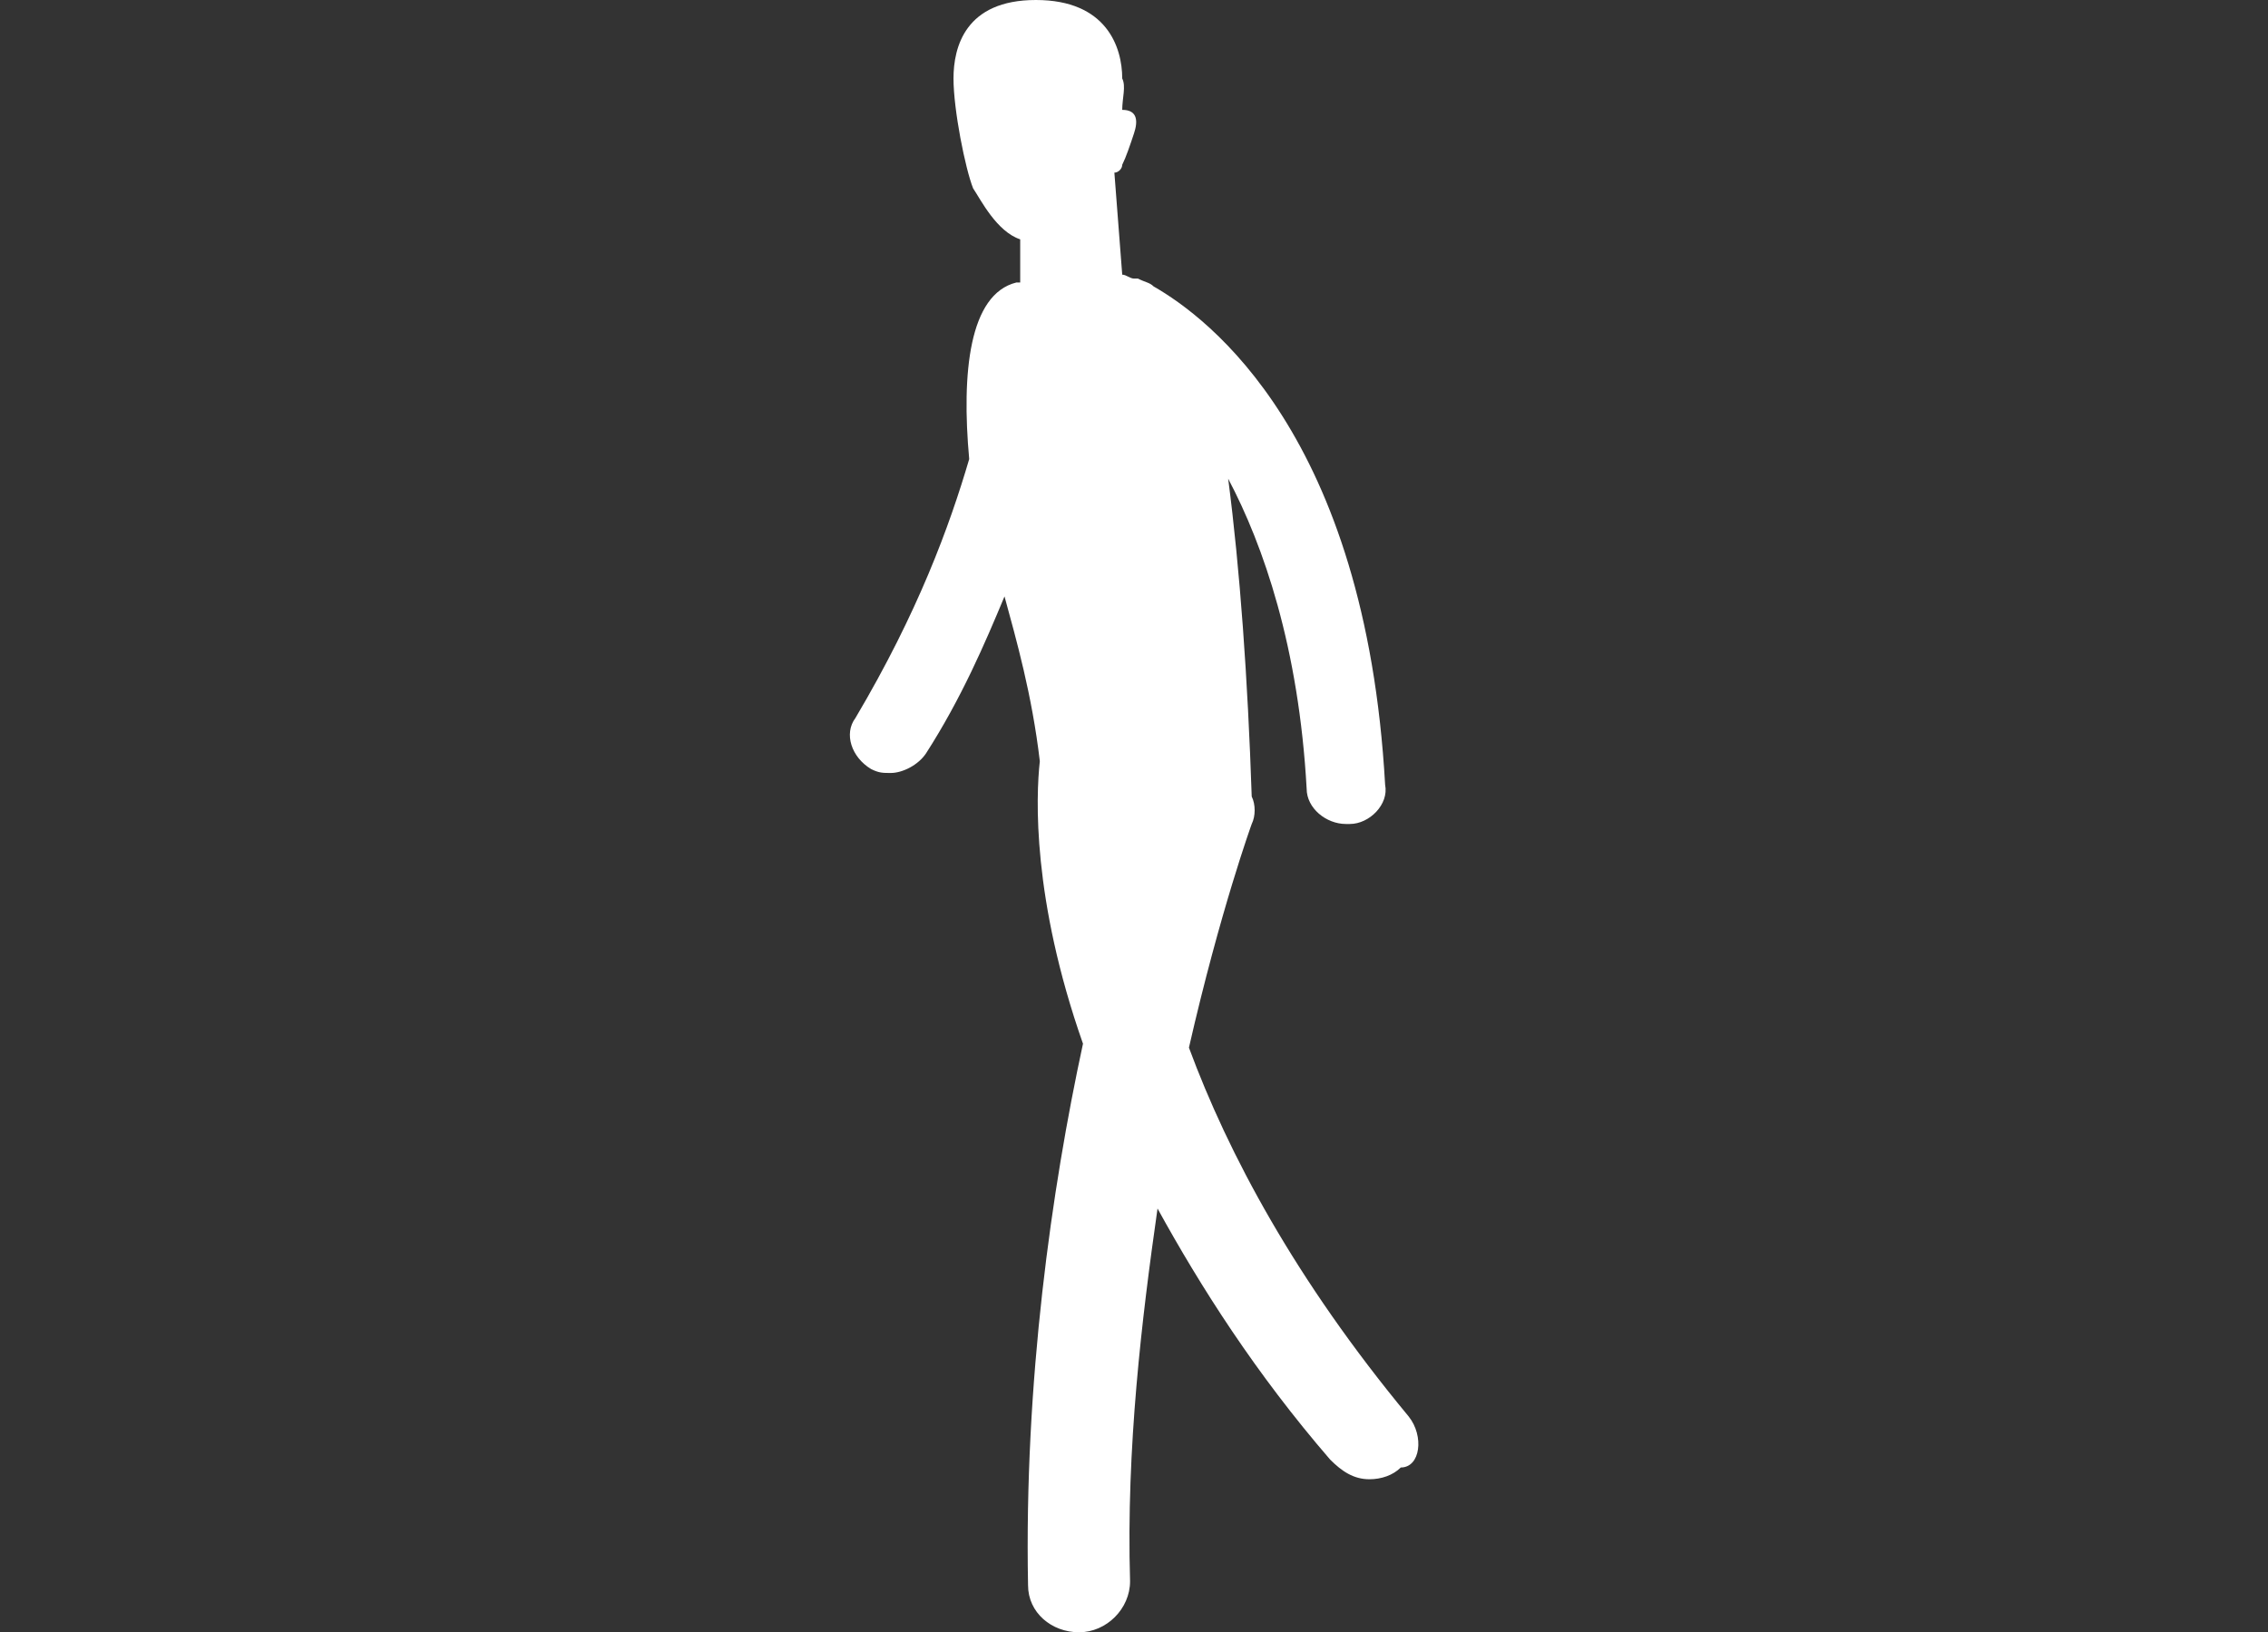
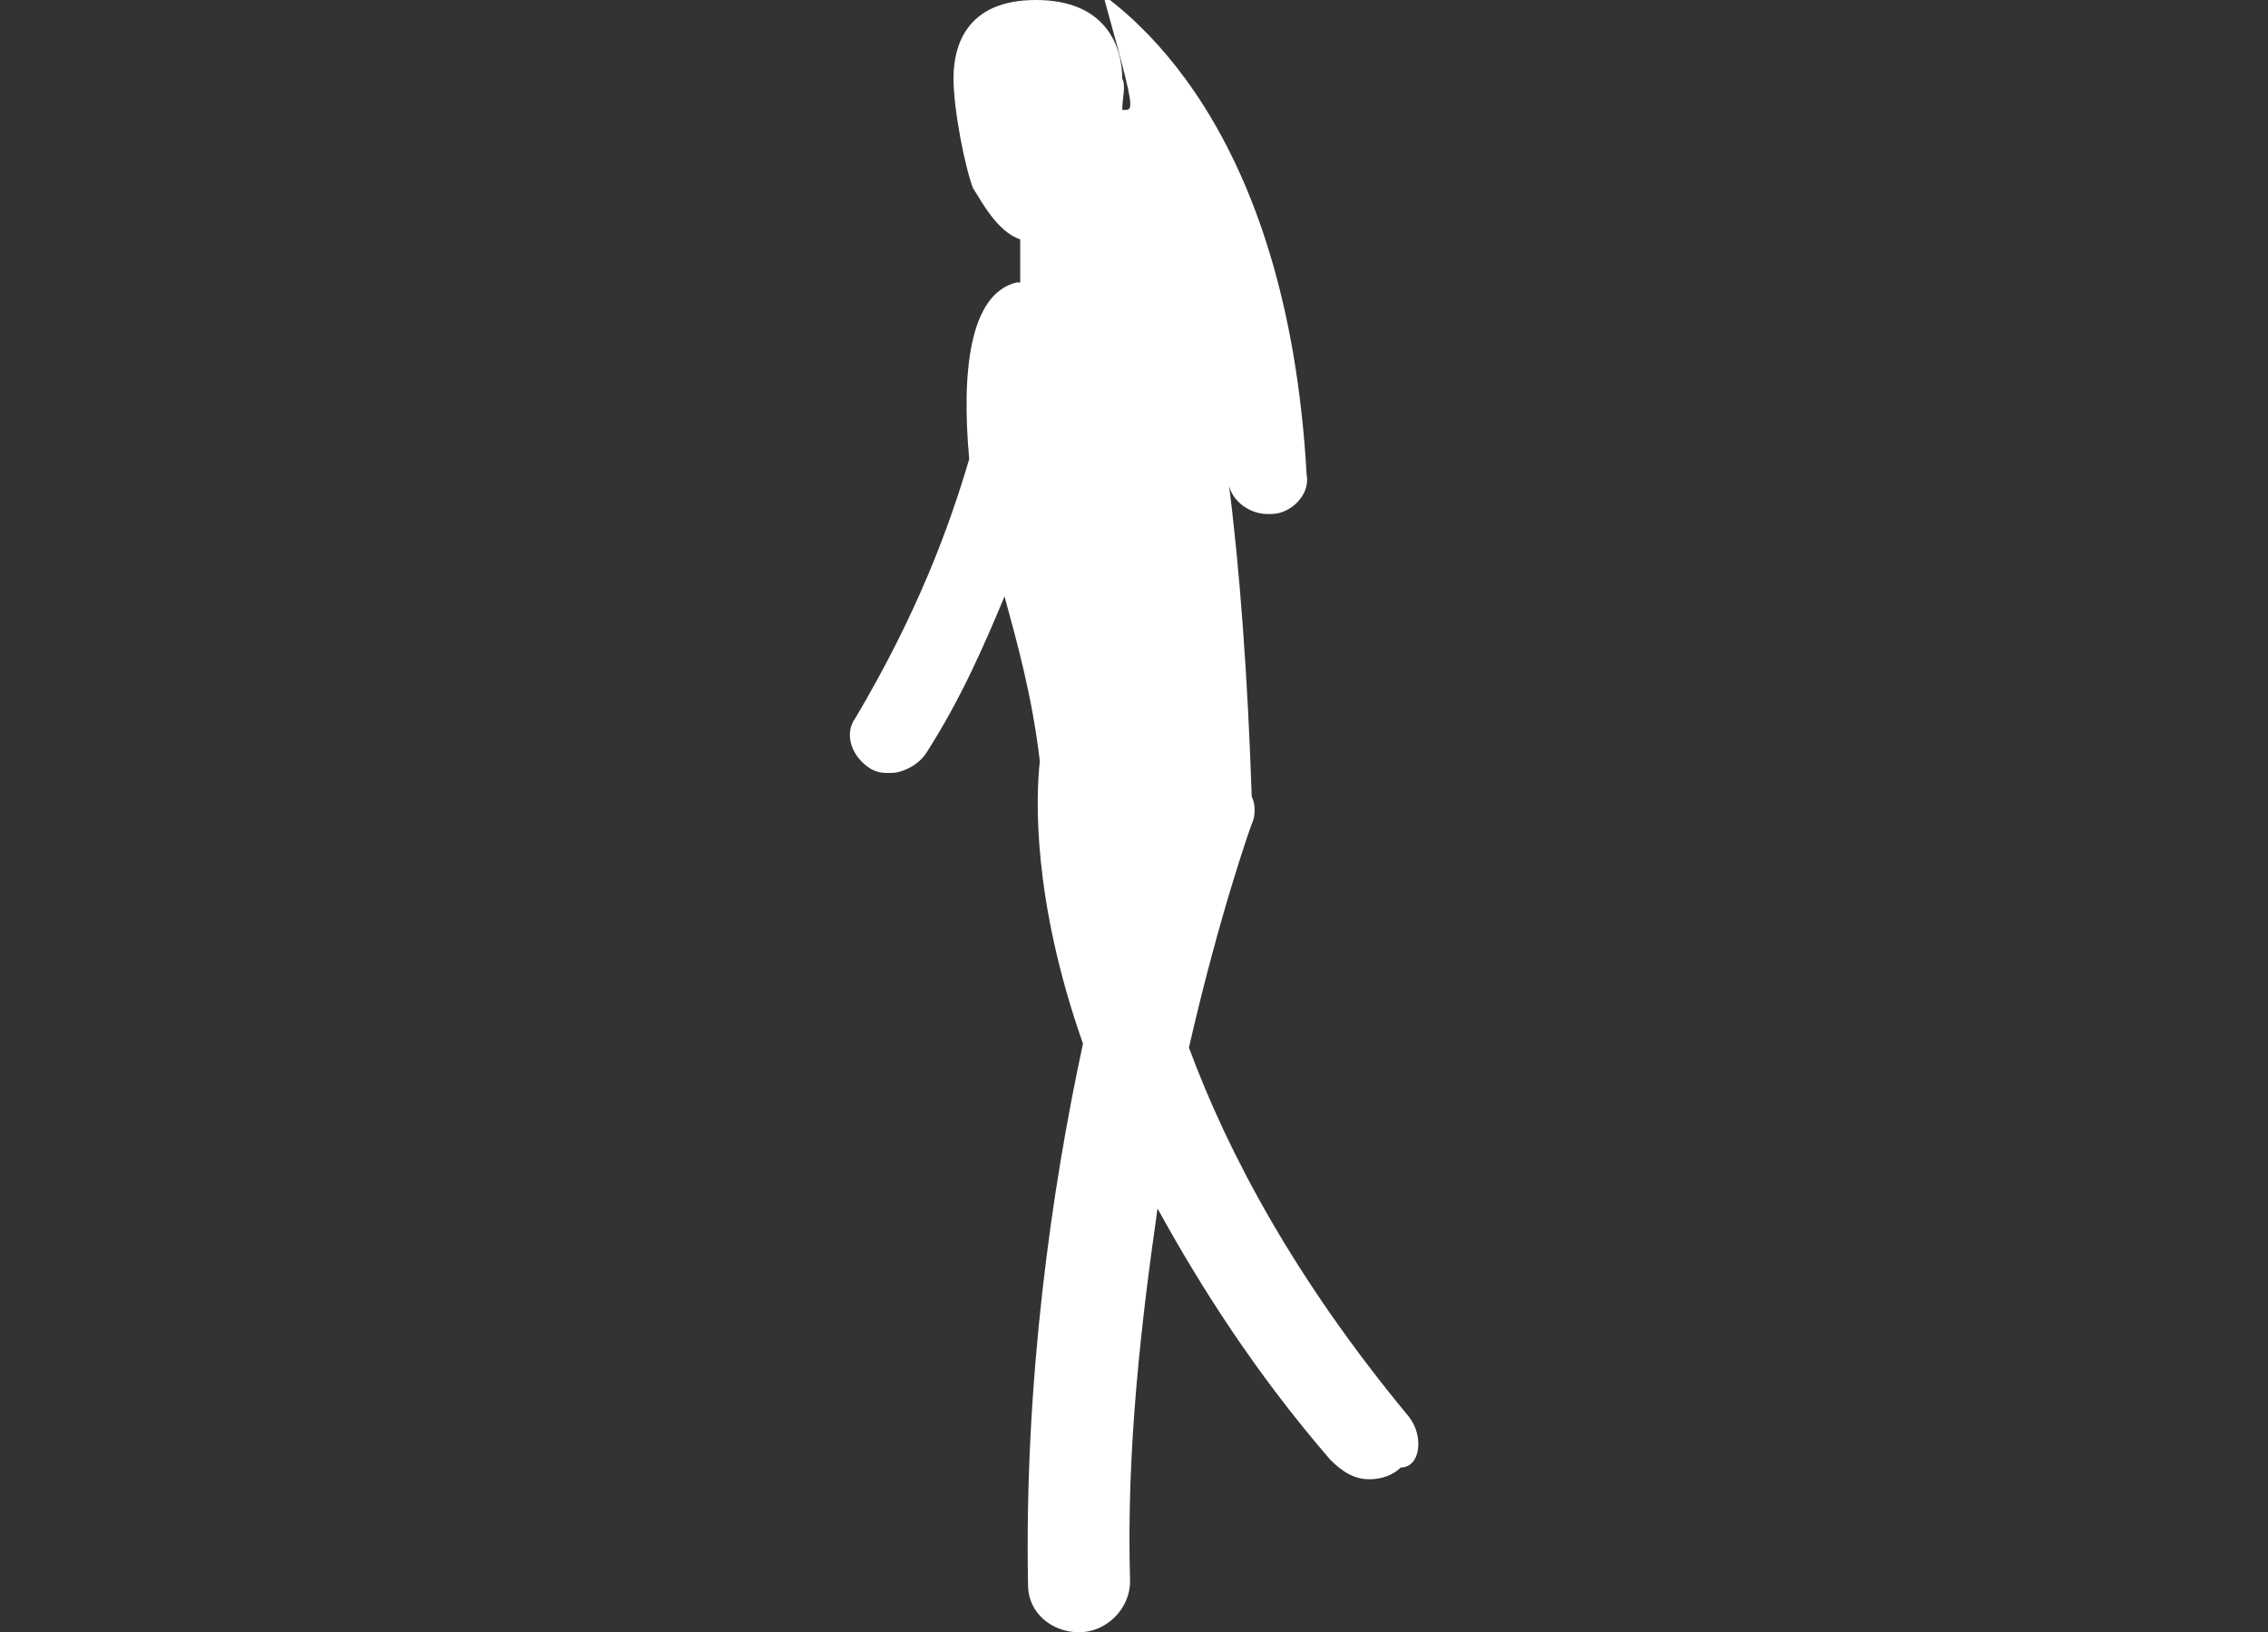
<svg xmlns="http://www.w3.org/2000/svg" version="1.1" id="Laag_1" x="0px" y="0px" viewBox="0 0 57.8 41.6" style="enable-background:new 0 0 57.8 41.6;" xml:space="preserve">
  <rect x="0" y="0" width="57.8" height="41.6" fill="#333333" stroke="none" />
  <style type="text/css">
	.st0{fill:#FFFFFF;}
</style>
-   <path class="st0" d="M35.9,36.1c-2.9-3.5-4.6-6.7-5.6-9.4c0.8-3.5,1.6-5.7,1.6-5.7c0.1-0.2,0.1-0.5,0-0.7c-0.1-3-0.3-5.8-0.6-8.1  c0.9,1.7,1.8,4.3,2,7.9c0,0.5,0.5,0.9,1,0.9c0,0,0,0,0.1,0c0.5,0,1-0.5,0.9-1c-0.5-8.9-4.5-11.9-5.9-12.7c-0.1-0.1-0.2-0.1-0.4-0.2  h-0.1c-0.1,0-0.2-0.1-0.3-0.1l-0.2-2.6c0.1,0,0.2-0.1,0.2-0.2c0.1-0.2,0.2-0.5,0.3-0.8C29,3.1,29,2.8,28.6,2.8l0,0  c0-0.3,0.1-0.6,0-0.8c0-0.8-0.4-2-2.2-2c-1.8,0-2.1,1.2-2.1,2s0.3,2.3,0.5,2.8C25,5.1,25.4,5.9,26,6.1v1.1h-0.1  c-1.2,0.3-1.4,2.3-1.2,4.5c-0.5,1.7-1.3,3.9-2.9,6.6c-0.3,0.4-0.1,1,0.4,1.3c0.2,0.1,0.3,0.1,0.5,0.1c0.3,0,0.7-0.2,0.9-0.5  c0.9-1.4,1.5-2.8,2-4c0.3,1.1,0.7,2.5,0.9,4.2c-0.1,0.9-0.2,3.5,1.1,7.2c-0.8,3.7-1.5,8.6-1.4,13.8c0,0.7,0.6,1.2,1.3,1.2l0,0  c0.7,0,1.3-0.6,1.3-1.3c-0.1-3.4,0.3-6.7,0.7-9.5c1.1,2,2.5,4.2,4.4,6.4c0.3,0.3,0.6,0.5,1,0.5c0.3,0,0.6-0.1,0.8-0.3  C36.2,37.4,36.3,36.6,35.9,36.1z" />
+   <path class="st0" d="M35.9,36.1c-2.9-3.5-4.6-6.7-5.6-9.4c0.8-3.5,1.6-5.7,1.6-5.7c0.1-0.2,0.1-0.5,0-0.7c-0.1-3-0.3-5.8-0.6-8.1  c0,0.5,0.5,0.9,1,0.9c0,0,0,0,0.1,0c0.5,0,1-0.5,0.9-1c-0.5-8.9-4.5-11.9-5.9-12.7c-0.1-0.1-0.2-0.1-0.4-0.2  h-0.1c-0.1,0-0.2-0.1-0.3-0.1l-0.2-2.6c0.1,0,0.2-0.1,0.2-0.2c0.1-0.2,0.2-0.5,0.3-0.8C29,3.1,29,2.8,28.6,2.8l0,0  c0-0.3,0.1-0.6,0-0.8c0-0.8-0.4-2-2.2-2c-1.8,0-2.1,1.2-2.1,2s0.3,2.3,0.5,2.8C25,5.1,25.4,5.9,26,6.1v1.1h-0.1  c-1.2,0.3-1.4,2.3-1.2,4.5c-0.5,1.7-1.3,3.9-2.9,6.6c-0.3,0.4-0.1,1,0.4,1.3c0.2,0.1,0.3,0.1,0.5,0.1c0.3,0,0.7-0.2,0.9-0.5  c0.9-1.4,1.5-2.8,2-4c0.3,1.1,0.7,2.5,0.9,4.2c-0.1,0.9-0.2,3.5,1.1,7.2c-0.8,3.7-1.5,8.6-1.4,13.8c0,0.7,0.6,1.2,1.3,1.2l0,0  c0.7,0,1.3-0.6,1.3-1.3c-0.1-3.4,0.3-6.7,0.7-9.5c1.1,2,2.5,4.2,4.4,6.4c0.3,0.3,0.6,0.5,1,0.5c0.3,0,0.6-0.1,0.8-0.3  C36.2,37.4,36.3,36.6,35.9,36.1z" />
</svg>